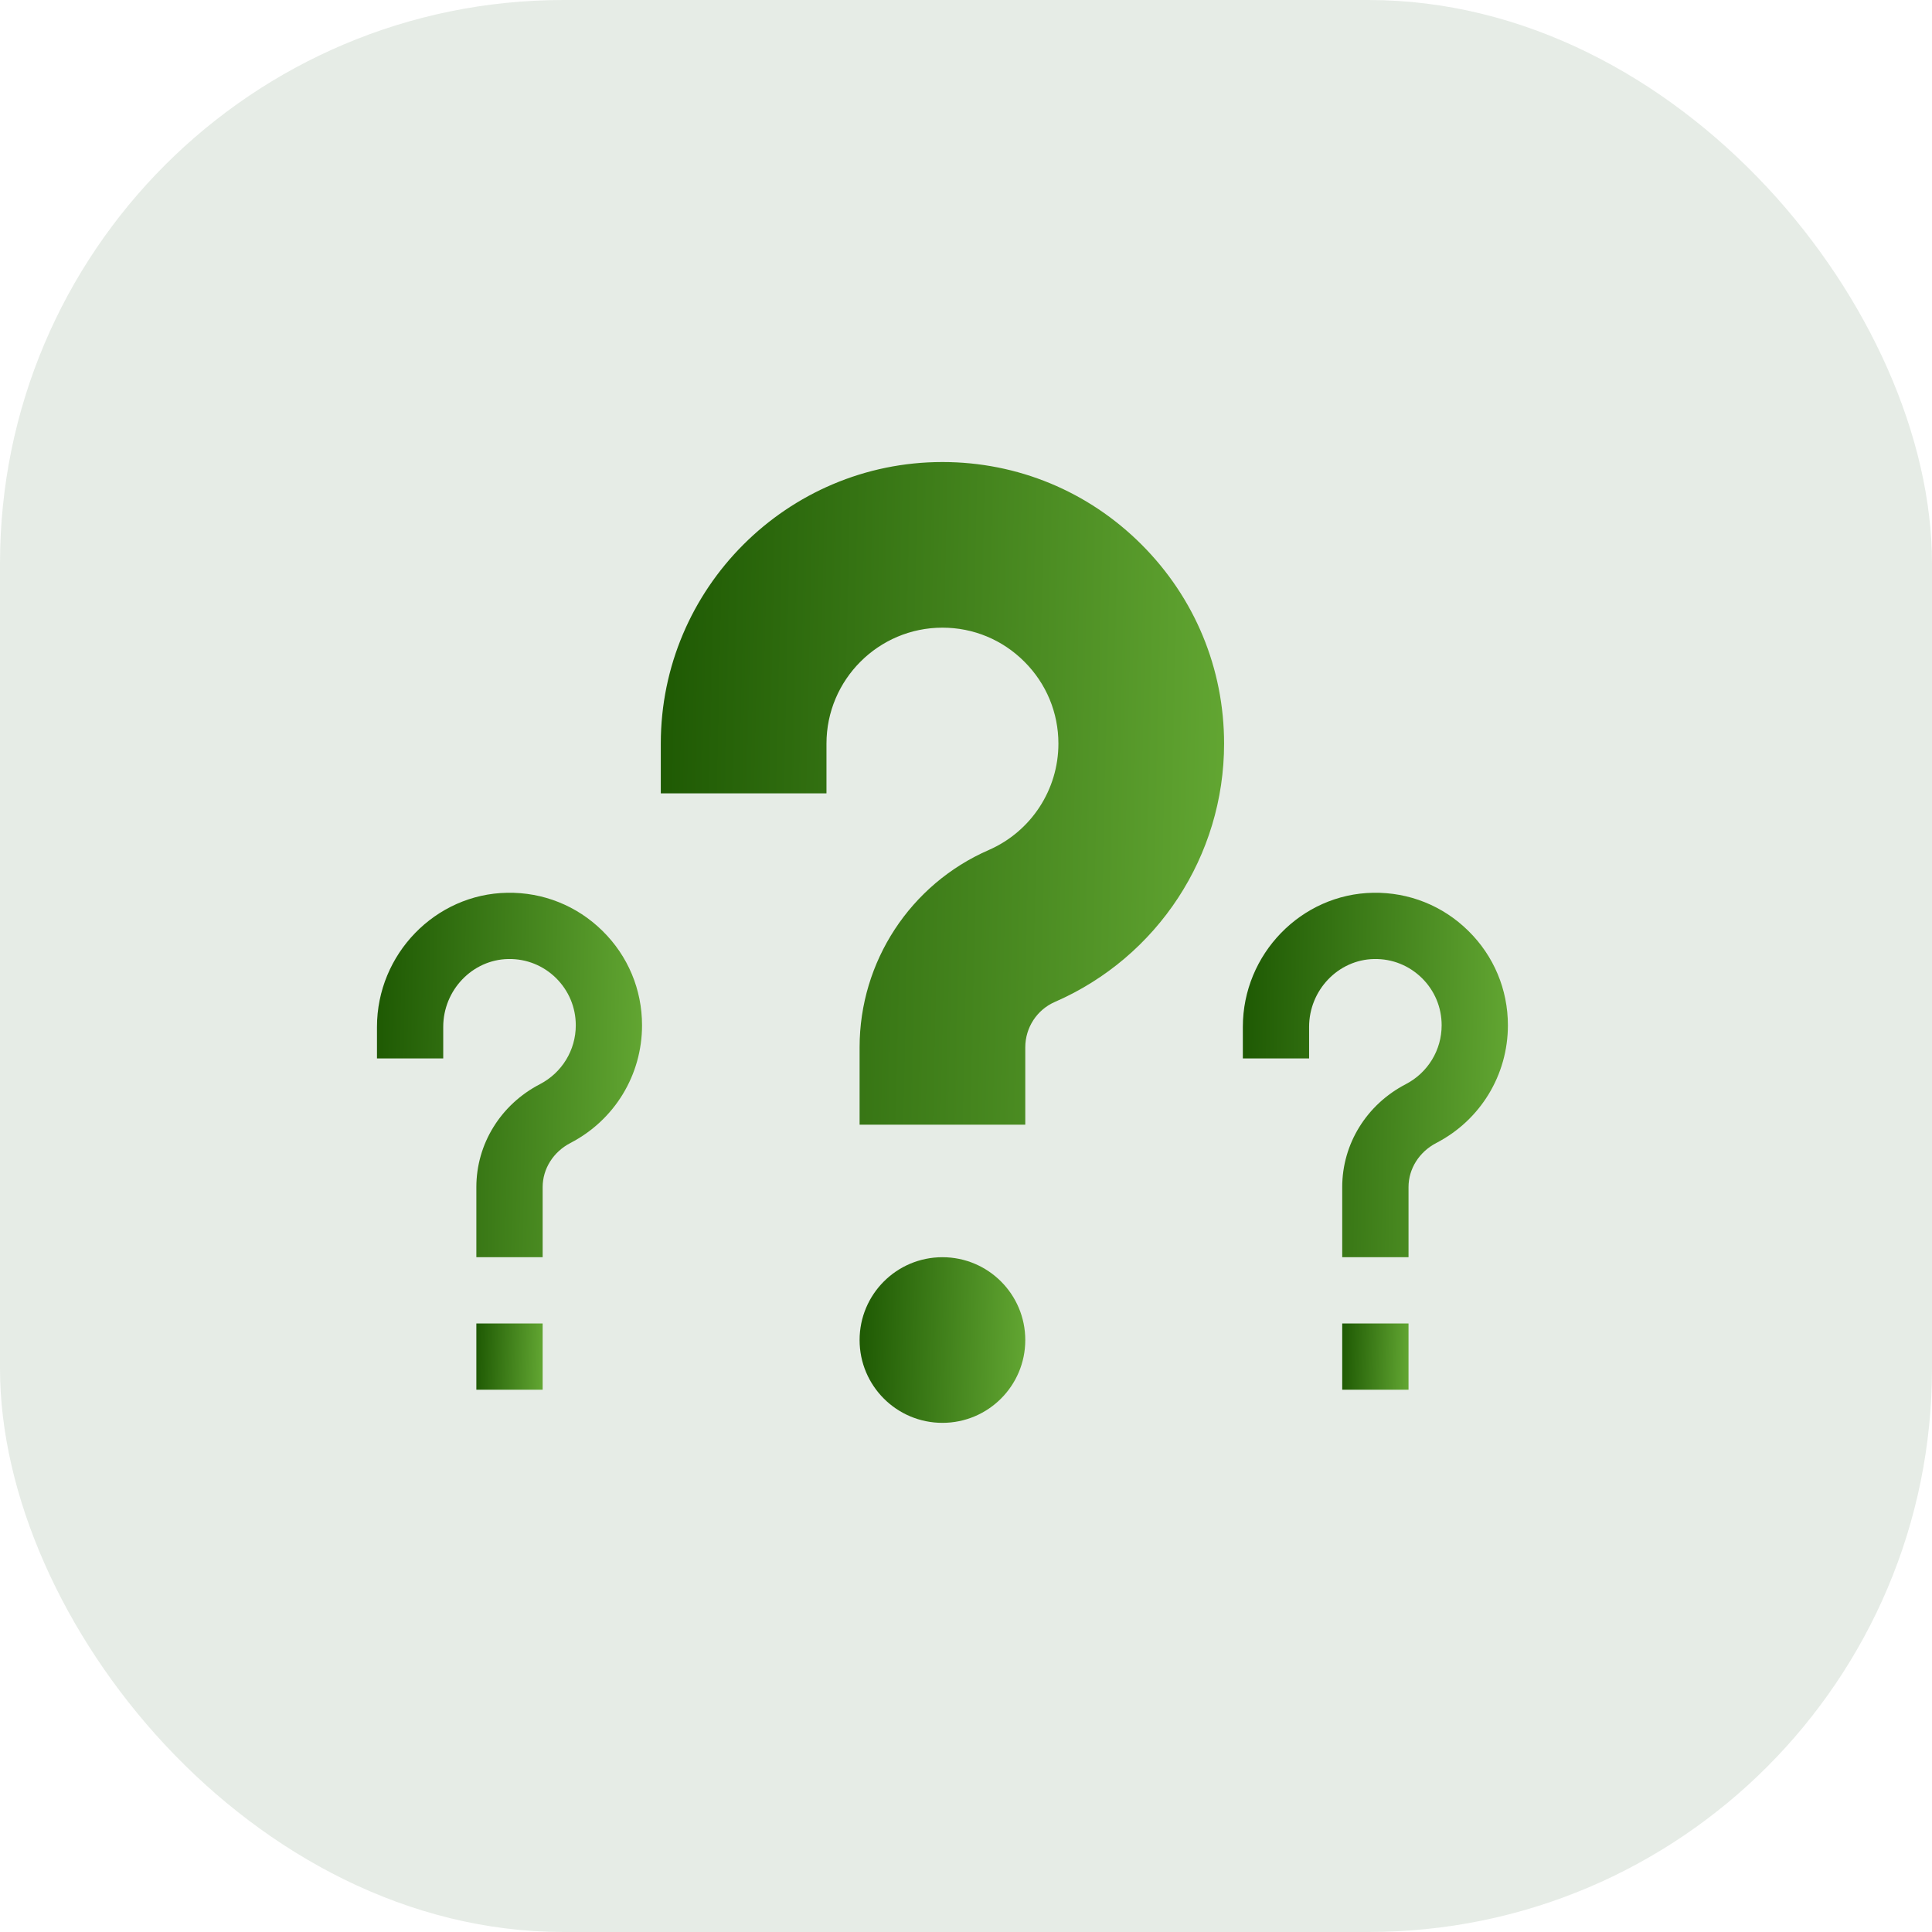
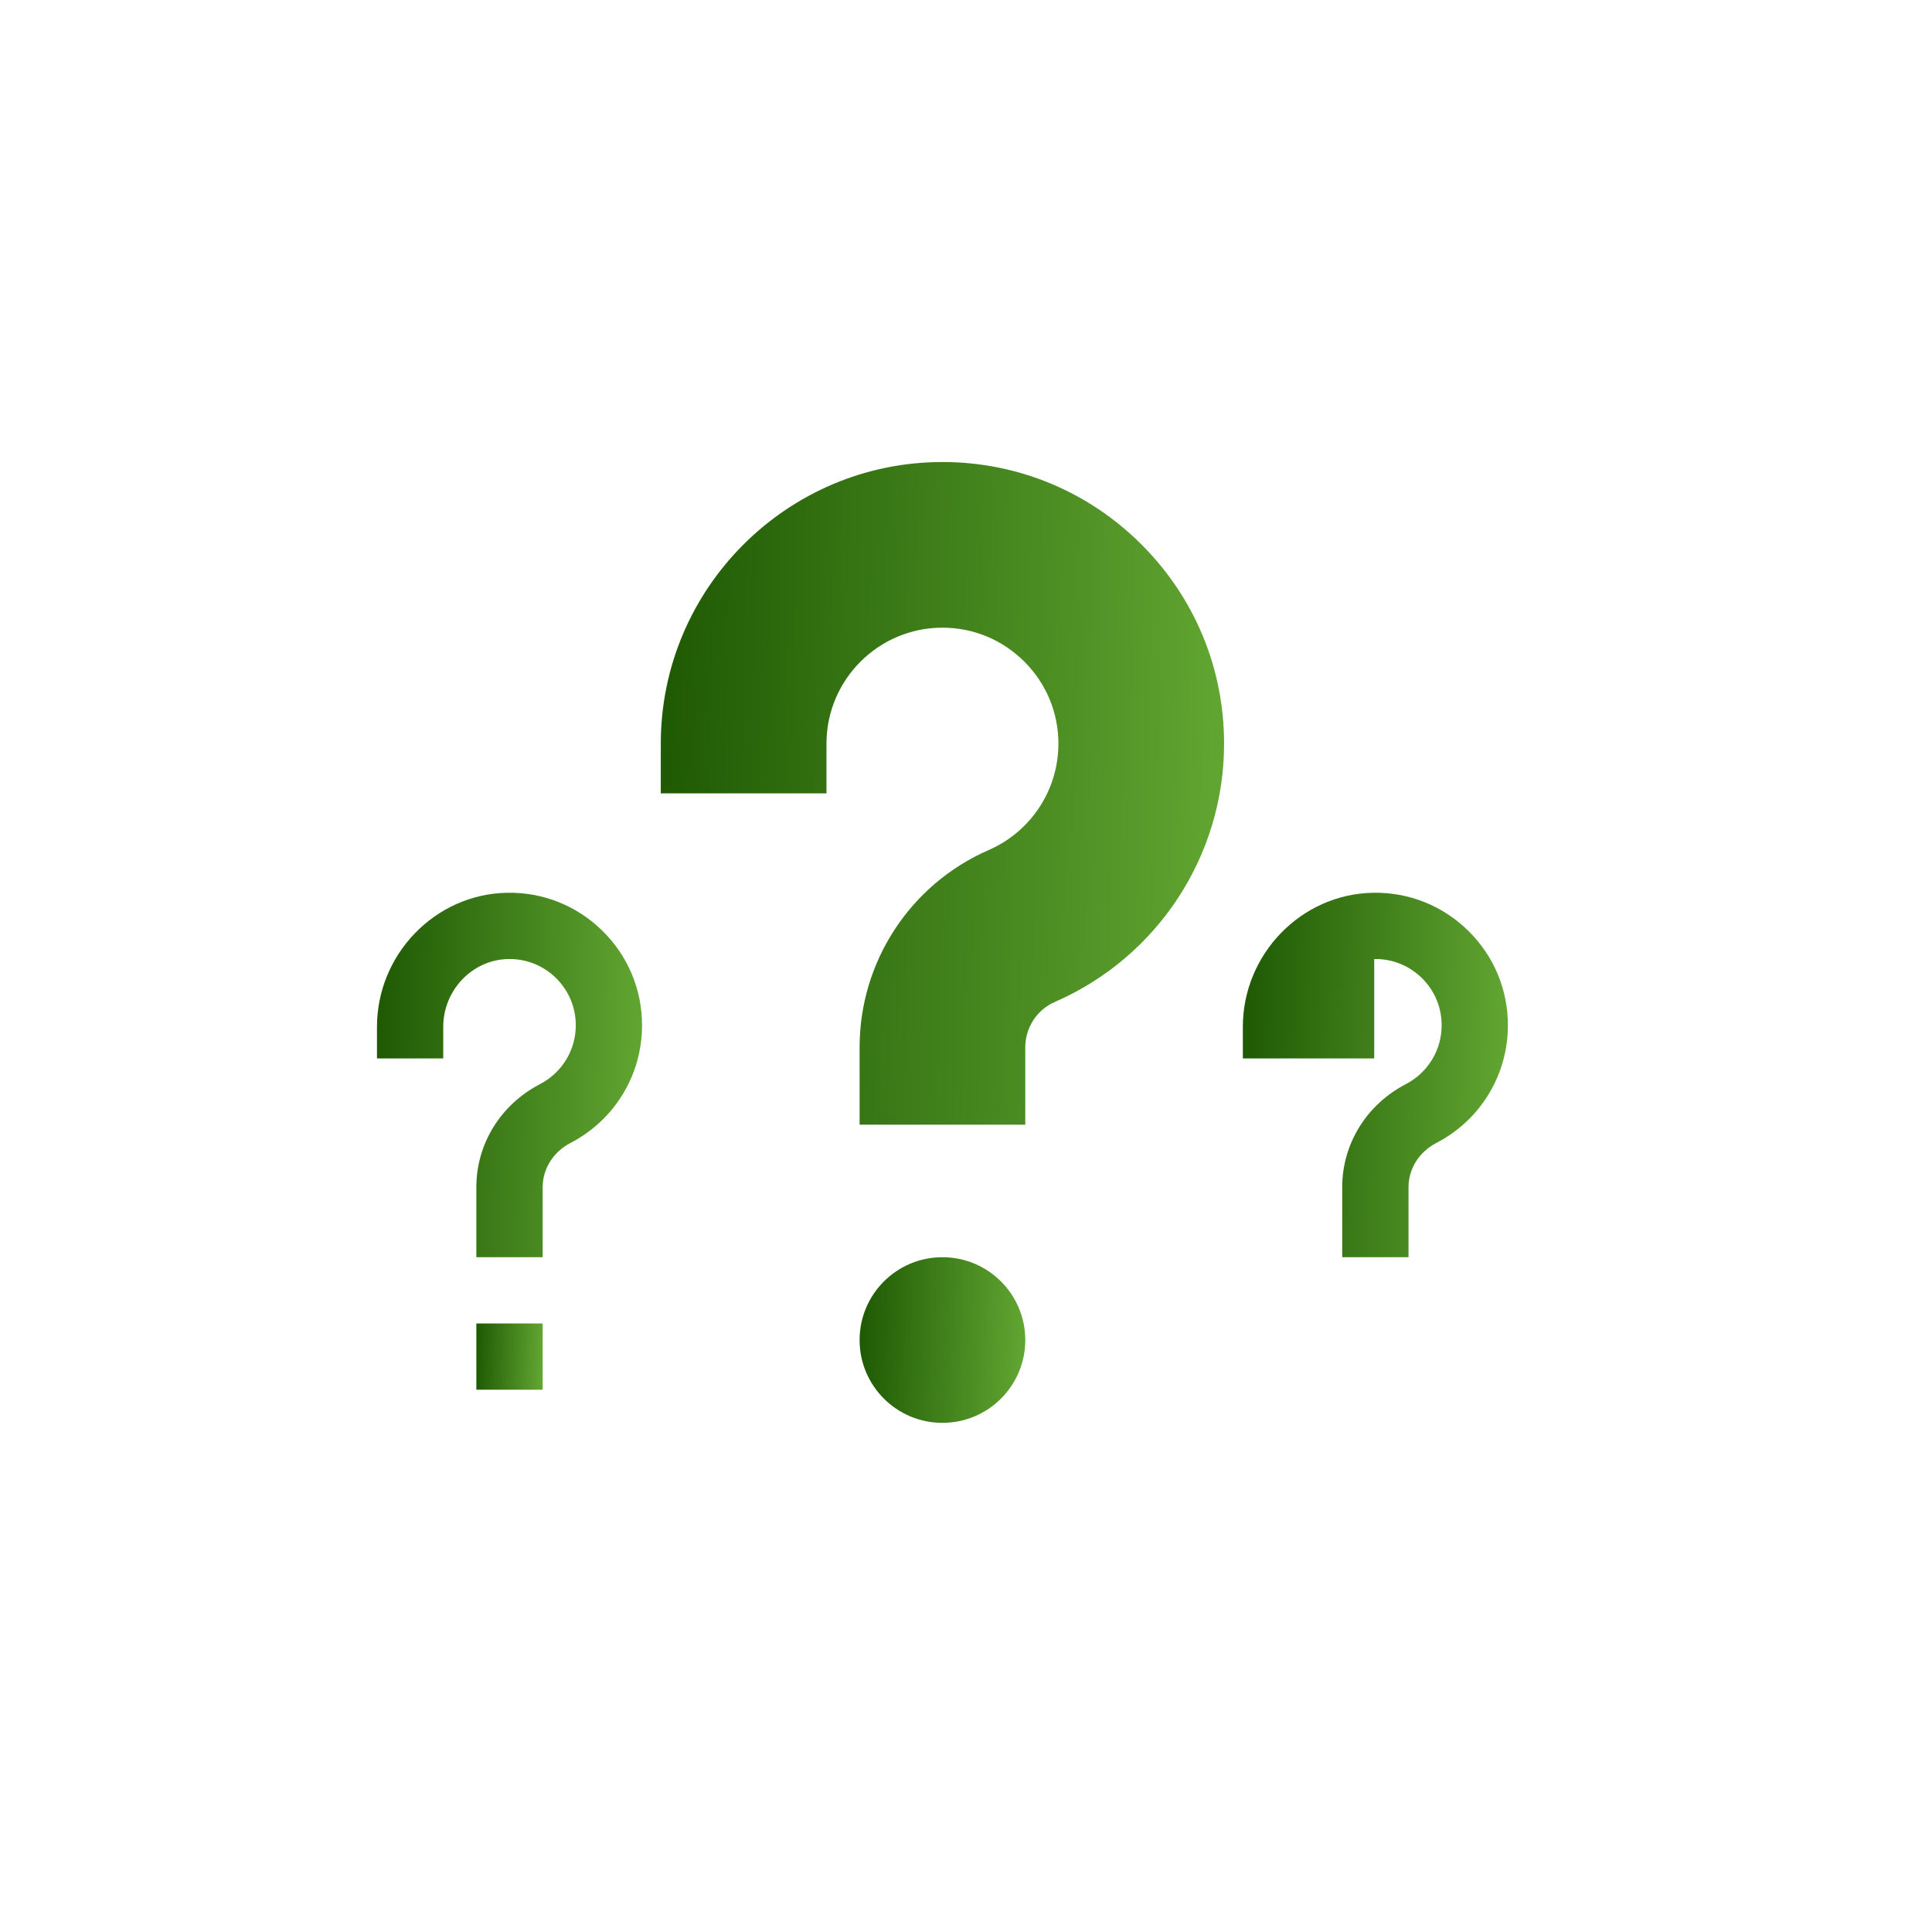
<svg xmlns="http://www.w3.org/2000/svg" width="41" height="41" viewBox="0 0 41 41" fill="none">
-   <rect opacity="0.1" width="41" height="41" rx="11.958" fill="#003E00" />
  <path d="M18.242 23.867V22.226C18.242 20.408 19.318 18.765 20.982 18.039C21.88 17.647 22.461 16.761 22.461 15.781C22.461 15.125 22.205 14.507 21.739 14.042C21.274 13.576 20.656 13.32 20 13.32C18.643 13.32 17.539 14.424 17.539 15.781V16.836H14.023V15.781C14.023 12.486 16.704 9.805 20 9.805C21.595 9.805 23.096 10.427 24.225 11.556C25.355 12.685 25.977 14.186 25.977 15.781C25.977 18.16 24.567 20.311 22.387 21.262C22.005 21.428 21.758 21.807 21.758 22.226V23.867H18.242Z" fill="url(#paint0_linear_1136_17387)" />
  <path d="M20 30.195C20.971 30.195 21.758 29.408 21.758 28.438C21.758 27.467 20.971 26.68 20 26.68C19.029 26.68 18.242 27.467 18.242 28.438C18.242 29.408 19.029 30.195 20 30.195Z" fill="url(#paint1_linear_1136_17387)" />
  <path d="M10.109 28.086H11.516V29.492H10.109V28.086Z" fill="url(#paint2_linear_1136_17387)" />
  <path d="M11.516 26.68H10.109V25.192C10.109 24.276 10.626 23.439 11.458 23.008C11.927 22.764 12.219 22.285 12.219 21.758C12.219 21.378 12.069 21.022 11.799 20.755C11.528 20.489 11.169 20.345 10.788 20.352C10.026 20.364 9.406 21.011 9.406 21.793V22.461H8V21.793C8 20.248 9.24 18.971 10.765 18.946C11.524 18.933 12.243 19.22 12.784 19.753C13.326 20.285 13.625 20.998 13.625 21.758C13.625 22.813 13.043 23.77 12.105 24.256C11.742 24.445 11.516 24.803 11.516 25.192V26.68Z" fill="url(#paint3_linear_1136_17387)" />
-   <path d="M28.484 28.086H29.891V29.492H28.484V28.086Z" fill="url(#paint4_linear_1136_17387)" />
-   <path d="M29.891 26.68H28.484V25.192C28.484 24.276 29.001 23.439 29.833 23.008C30.302 22.764 30.594 22.285 30.594 21.758C30.594 21.378 30.445 21.022 30.174 20.755C29.902 20.489 29.545 20.345 29.163 20.352C28.401 20.364 27.781 21.011 27.781 21.793V22.461H26.375V21.793C26.375 20.248 27.615 18.971 29.14 18.946C29.9 18.933 30.618 19.22 31.159 19.753C31.701 20.285 32 20.998 32 21.758C32 22.813 31.418 23.77 30.48 24.256C30.117 24.445 29.891 24.803 29.891 25.192V26.68Z" fill="url(#paint5_linear_1136_17387)" />
+   <path d="M29.891 26.68H28.484V25.192C28.484 24.276 29.001 23.439 29.833 23.008C30.302 22.764 30.594 22.285 30.594 21.758C30.594 21.378 30.445 21.022 30.174 20.755C29.902 20.489 29.545 20.345 29.163 20.352V22.461H26.375V21.793C26.375 20.248 27.615 18.971 29.14 18.946C29.9 18.933 30.618 19.22 31.159 19.753C31.701 20.285 32 20.998 32 21.758C32 22.813 31.418 23.77 30.48 24.256C30.117 24.445 29.891 24.803 29.891 25.192V26.68Z" fill="url(#paint5_linear_1136_17387)" />
  <defs>
    <linearGradient id="paint0_linear_1136_17387" x1="14.023" y1="9.805" x2="26.199" y2="10.078" gradientUnits="userSpaceOnUse">
      <stop stop-color="#1E5903" />
      <stop offset="1" stop-color="#62A632" />
    </linearGradient>
    <linearGradient id="paint1_linear_1136_17387" x1="18.242" y1="26.68" x2="21.822" y2="26.774" gradientUnits="userSpaceOnUse">
      <stop stop-color="#1E5903" />
      <stop offset="1" stop-color="#62A632" />
    </linearGradient>
    <linearGradient id="paint2_linear_1136_17387" x1="10.109" y1="28.086" x2="11.541" y2="28.124" gradientUnits="userSpaceOnUse">
      <stop stop-color="#1E5903" />
      <stop offset="1" stop-color="#62A632" />
    </linearGradient>
    <linearGradient id="paint3_linear_1136_17387" x1="8" y1="18.945" x2="13.73" y2="19.055" gradientUnits="userSpaceOnUse">
      <stop stop-color="#1E5903" />
      <stop offset="1" stop-color="#62A632" />
    </linearGradient>
    <linearGradient id="paint4_linear_1136_17387" x1="28.484" y1="28.086" x2="29.916" y2="28.124" gradientUnits="userSpaceOnUse">
      <stop stop-color="#1E5903" />
      <stop offset="1" stop-color="#62A632" />
    </linearGradient>
    <linearGradient id="paint5_linear_1136_17387" x1="26.375" y1="18.945" x2="32.105" y2="19.055" gradientUnits="userSpaceOnUse">
      <stop stop-color="#1E5903" />
      <stop offset="1" stop-color="#62A632" />
    </linearGradient>
  </defs>
</svg>